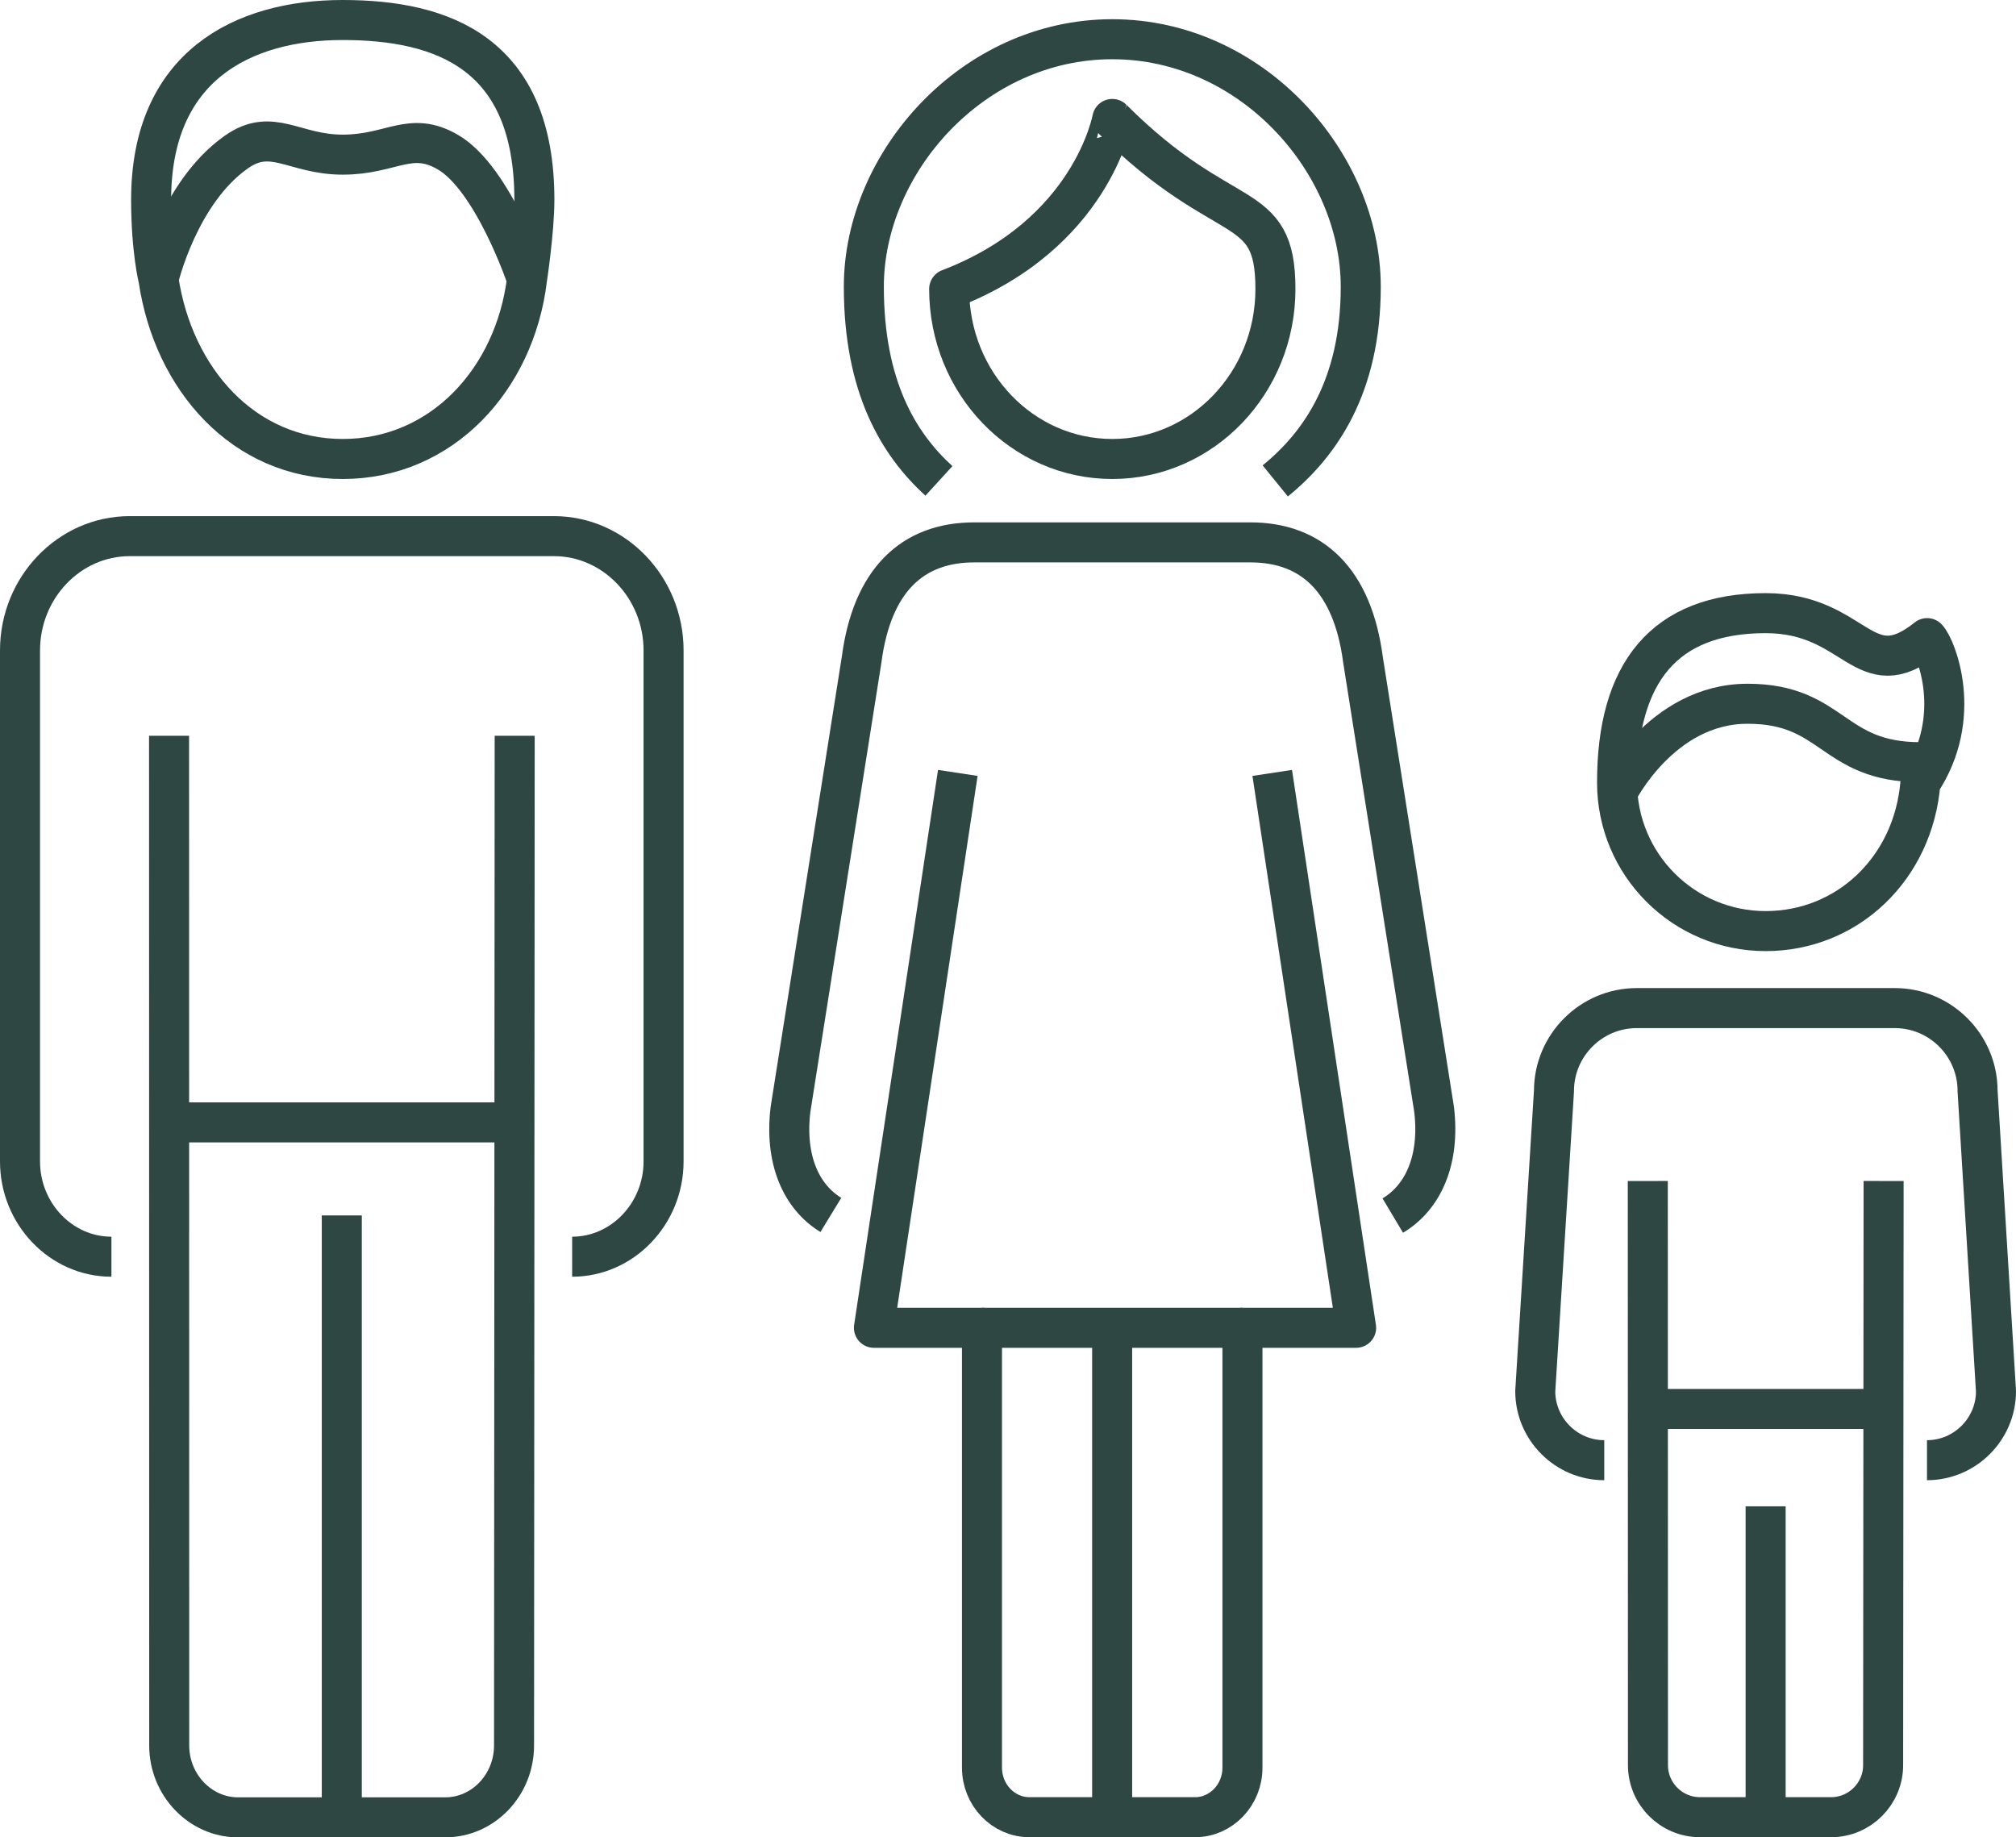
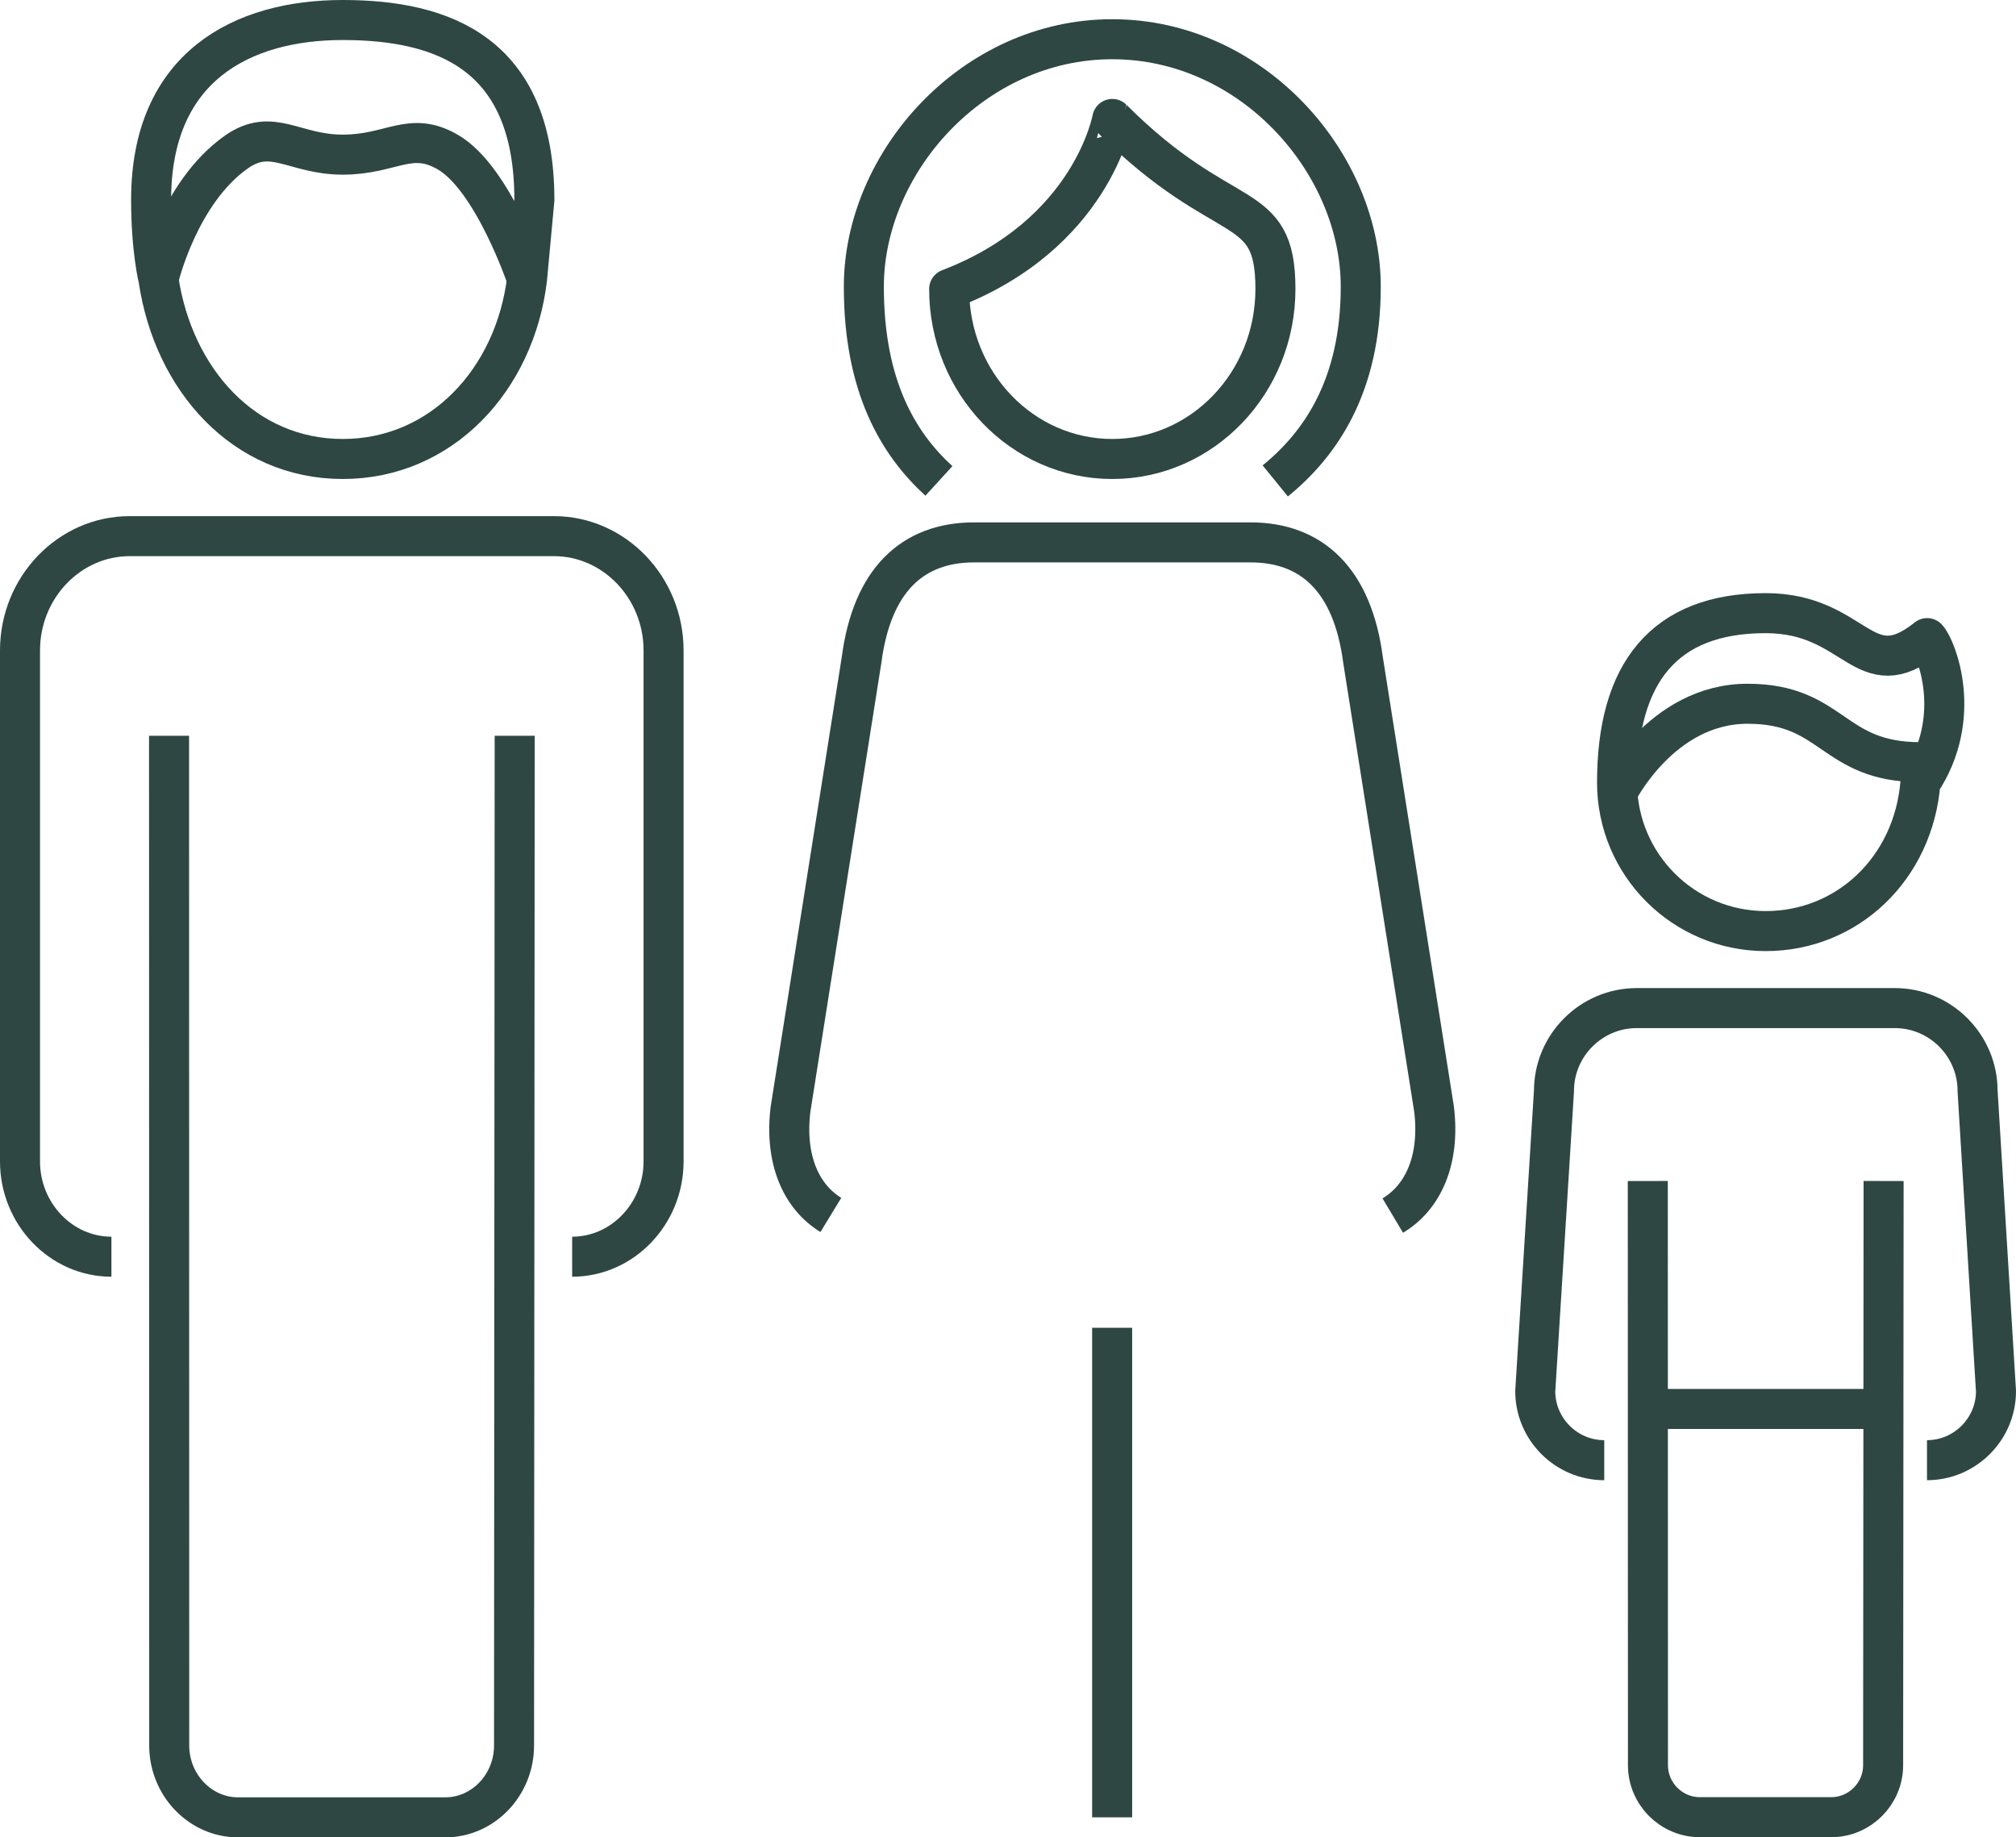
<svg xmlns="http://www.w3.org/2000/svg" version="1.1" x="0px" y="0px" viewBox="0 0 125.93 114.77" style="enable-background:new 0 0 125.93 114.77;" xml:space="preserve">
  <style type="text/css">
	.st0{display:none;}
	.st1{display:inline;}
	.st2{fill:#FF00FF;}
	.st3{fill:none;stroke:#2E4742;stroke-width:2.5;stroke-linejoin:round;stroke-miterlimit:10;}
	.st4{fill:#2E4742;}
	.st5{fill:none;stroke:#2E4742;stroke-width:2.5;stroke-linecap:round;stroke-linejoin:round;stroke-miterlimit:10;}
	.st6{fill:#2E4742;stroke:#2E4742;stroke-miterlimit:10;}
	.st7{fill:none;stroke:#2E4742;stroke-width:2.5;stroke-miterlimit:10;}
	.st8{fill:none;stroke:#2E4742;stroke-width:2.5;stroke-linecap:round;stroke-miterlimit:10;}
	.st9{fill:#231F20;}
	.st10{fill:#2E4742;stroke:#6A655F;stroke-width:8;stroke-linecap:square;stroke-linejoin:round;stroke-miterlimit:10;}
	.st11{fill:#2E4742;stroke:#666666;stroke-width:8;stroke-linecap:round;stroke-linejoin:round;stroke-miterlimit:10;}
	.st12{fill:none;stroke:#2E4742;stroke-width:2.5;stroke-linecap:square;stroke-linejoin:round;stroke-miterlimit:10;}
	.st13{fill:none;stroke:#2E4742;stroke-width:2;stroke-miterlimit:10;}
	.st14{fill:#1A1A1A;}
	.st15{fill:#273133;}
	.st16{fill:none;stroke:#394553;stroke-width:2.5;stroke-linejoin:round;stroke-miterlimit:10;}
	.st17{fill:none;stroke:#394553;stroke-width:2.5;stroke-linecap:round;stroke-linejoin:round;stroke-miterlimit:10;}
	.st18{fill:none;stroke:#394553;stroke-width:2.5;stroke-miterlimit:10;}
	.st19{fill:none;stroke:#37464C;stroke-width:2;stroke-linecap:round;stroke-linejoin:round;}
	.st20{fill:none;stroke:#37464C;stroke-width:2;stroke-linejoin:round;}
	.st21{fill:none;stroke:#333333;stroke-width:2;stroke-linecap:round;stroke-linejoin:round;}
	.st22{fill:none;stroke:#505050;stroke-width:2;stroke-linejoin:round;stroke-miterlimit:10;}
	.st23{fill:#FFFFFF;}
	.st24{fill:#575756;}
	.st25{fill:none;stroke:#424242;stroke-width:2;stroke-linejoin:round;stroke-miterlimit:10;}
	.st26{fill:none;}
	.st27{fill:#424242;}
	.st28{fill:#3C3C3B;}
	.st29{clip-path:url(#SVGID_00000075155582758887003550000017806537277263808162_);fill:#FC696B;}
	.st30{fill:none;stroke:#394553;stroke-width:2.5;stroke-linecap:round;stroke-miterlimit:10;}
</style>
  <g id="Layer_3" class="st0">
</g>
  <g id="Layer_1">
</g>
  <g id="Layer_2">
    <path class="st3" d="M35.74,78.5c3.14,0,5.71-2.68,5.71-5.95V40.63c0-3.93-3.08-7.14-6.85-7.14H8.1c-3.77,0-6.85,3.21-6.85,7.14   v31.92c0,3.27,2.57,5.95,5.71,5.95" />
-     <line class="st3" x1="21.35" y1="113.52" x2="21.35" y2="75.92" />
    <path class="st3" d="M10.56,45.96l0.01,63.07c0,2.47,1.94,4.49,4.3,4.49h12.94c2.37,0,4.3-2.02,4.3-4.49l0.04-63.07" />
-     <path class="st3" d="M33.38,12.48c0-9.15-5.7-11.23-11.97-11.23h0c-6.27,0-11.97,2.9-11.97,11.23c0,3.14,0.46,4.96,0.46,4.96   c0.93,6.26,5.33,11.23,11.51,11.23h0c6.18,0,10.75-4.97,11.51-11.23C32.92,17.44,33.38,14.41,33.38,12.48z" />
+     <path class="st3" d="M33.38,12.48c0-9.15-5.7-11.23-11.97-11.23h0c-6.27,0-11.97,2.9-11.97,11.23c0,3.14,0.46,4.96,0.46,4.96   c0.93,6.26,5.33,11.23,11.51,11.23h0c6.18,0,10.75-4.97,11.51-11.23z" />
    <path class="st7" d="M9.9,17.44c0,0,1.25-5.4,4.86-7.94c2.24-1.58,3.6,0.16,6.65,0.16s4.22-1.52,6.56-0.16   c2.84,1.64,4.95,7.94,4.95,7.94" />
-     <line class="st7" x1="10.65" y1="70.11" x2="33.11" y2="70.11" />
    <path class="st3" d="M120.37,91.21c2.37,0,4.31-1.94,4.31-4.31l-1.15-18.76c0-2.85-2.33-5.17-5.17-5.17h-16.12   c-2.85,0-5.17,2.33-5.17,5.17L95.9,86.9c0,2.37,1.94,4.31,4.31,4.31" />
-     <line class="st3" x1="110.29" y1="113.52" x2="110.29" y2="94.09" />
    <path class="st3" d="M102.93,73.77l0.01,36.49c0,1.79,1.46,3.25,3.25,3.25h8.19c1.79,0,3.25-1.46,3.25-3.25l0.03-36.49" />
    <line class="st7" x1="102.93" y1="88.01" x2="117.67" y2="88.01" />
    <path class="st3" d="M119.96,48.88c-0.43,5.35-4.55,9.28-9.67,9.28c-5.12,0-9.28-4.15-9.28-9.28c0-6.84,2.93-10.58,9.28-10.58   c5.67,0,6.11,4.74,10.09,1.56C120.93,40.43,122.7,44.77,119.96,48.88z" />
    <path class="st3" d="M119.96,47.61c-5.55,0-5.41-3.65-10.8-3.65c-5.4,0-8.15,5.57-8.15,5.57" />
    <path class="st3" d="M87,75.93c1.91-1.14,2.96-3.49,2.58-6.64l-4.44-28.08c-0.65-4.95-3.17-7.33-7.03-7.33H60.85   c-3.87,0-6.38,2.38-7.03,7.33l-4.44,28.08c-0.38,3.12,0.65,5.46,2.52,6.6" />
    <line class="st3" x1="69.47" y1="113.52" x2="69.47" y2="82.94" />
-     <line class="st3" x1="61.34" y1="82.94" x2="77.61" y2="82.94" />
-     <path class="st3" d="M79.47,48.28l5.24,34.66h-7.1v27.48c0,1.7-1.33,3.09-2.96,3.09H64.3c-1.63,0-2.96-1.39-2.96-3.09V82.94h-6.75   l5.24-34.66" />
    <path class="st3" d="M59.29,18.05c0,5.87,4.56,10.62,10.19,10.62s10.19-4.76,10.19-10.62s-3.14-3.58-10.19-10.62   C69.47,7.42,68.22,14.63,59.29,18.05z" />
    <path class="st3" d="M79.66,30.04C82.45,27.77,85,24.15,85,17.91c0-7.75-6.8-15.46-15.52-15.46s-15.52,7.71-15.52,15.46   c0,6.24,2.16,9.82,4.69,12.13" />
  </g>
</svg>